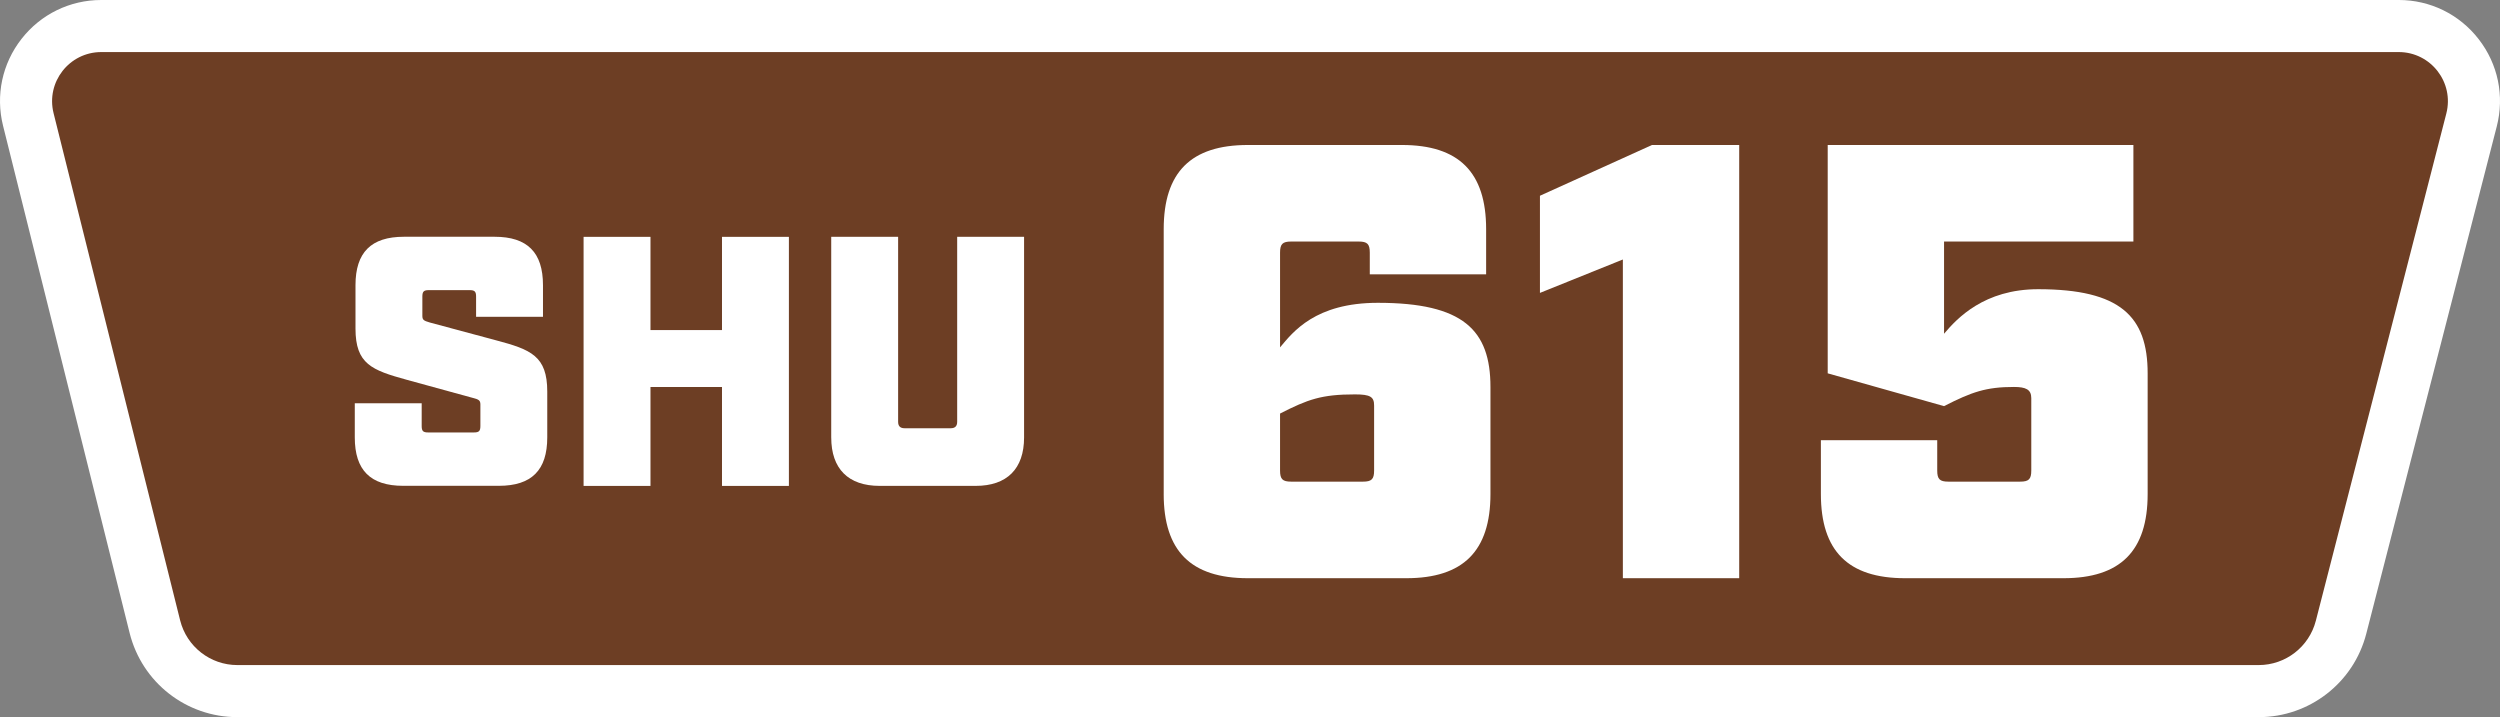
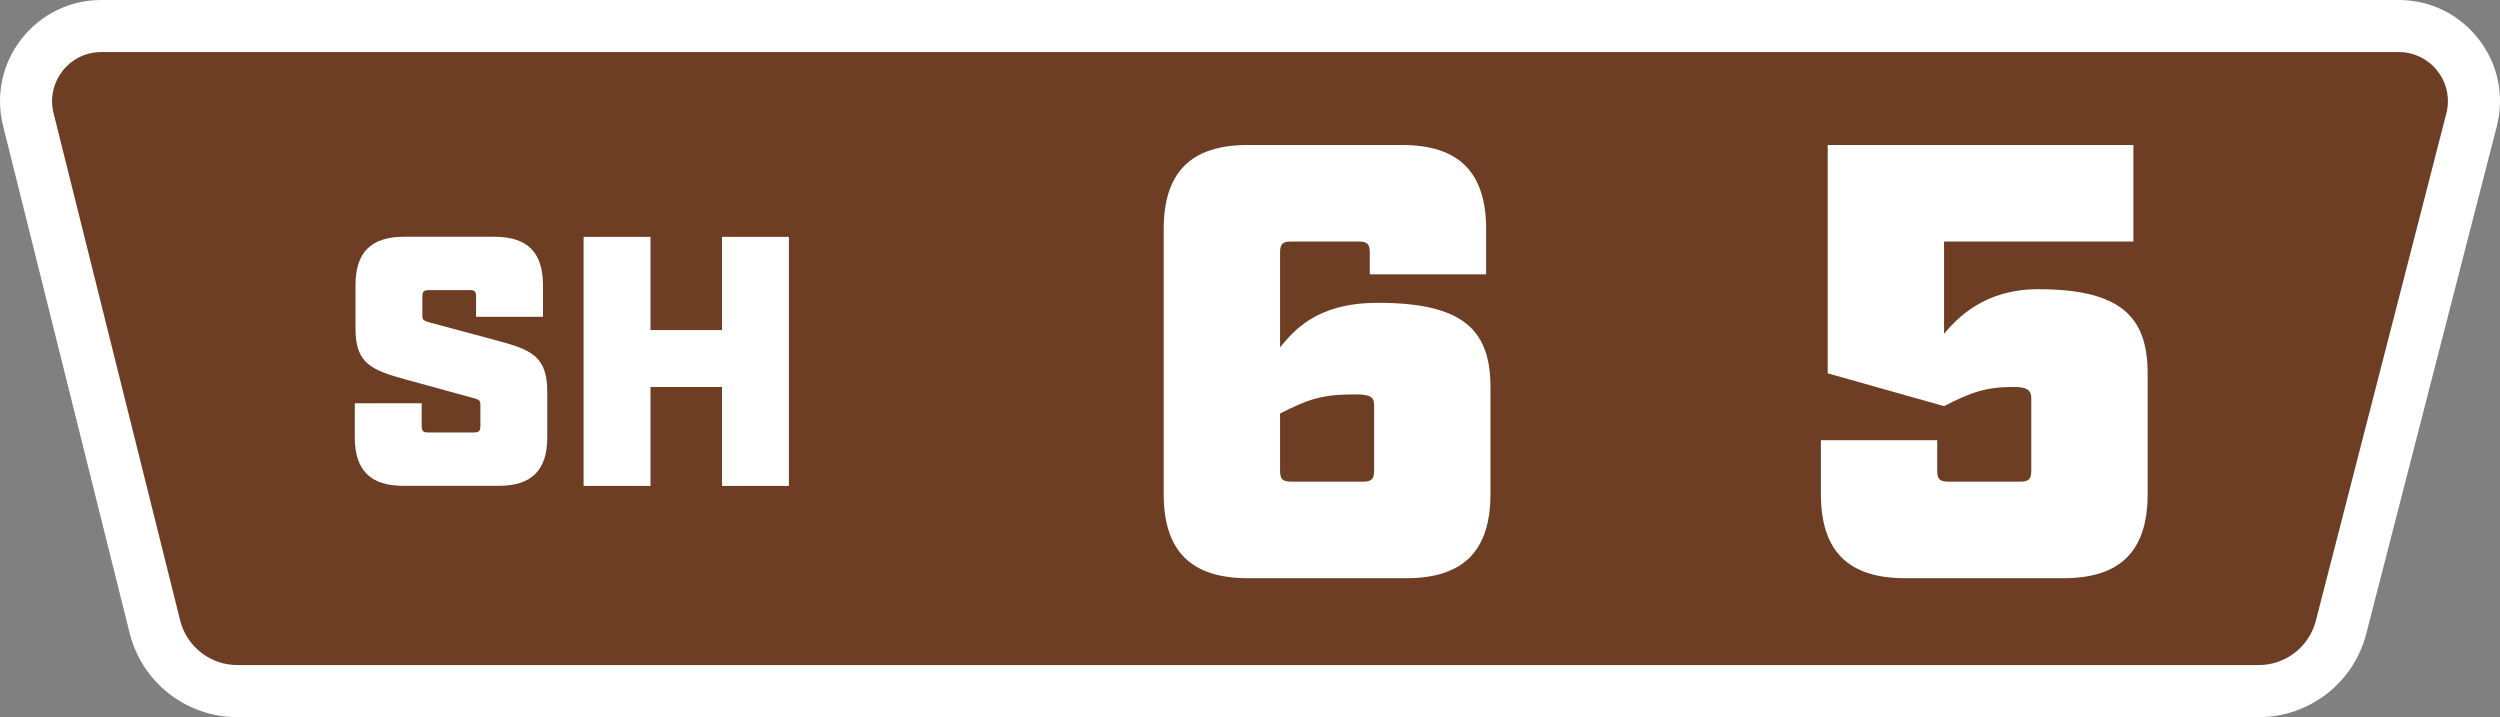
<svg xmlns="http://www.w3.org/2000/svg" id="Camada_2" viewBox="0 0 1440.59 413.24">
  <rect x="0" y="0" width="1440.59" height="413.24" fill="#808080" stroke="none" />
  <defs>
    <style>
      .cls-1 {
        fill: #6d3e24;
      }

      .cls-2 {
        fill: #fff;
      }
    </style>
  </defs>
  <g id="Layer_1">
    <g>
      <path class="cls-2" d="M1382.21,0H58.37C40.28,0,23.52,8.18,12.39,22.43,1.26,36.68-2.62,54.92,1.76,72.47l72.93,292.25c7.13,28.57,32.67,48.52,62.11,48.52h1164.73c29.22,0,54.72-19.77,62-48.07l75.19-292.29c4.53-17.6.74-35.93-10.4-50.29-11.13-14.36-27.94-22.6-46.11-22.6h0Z" />
      <path class="cls-1" d="M1382.21,30c18.52,0,32.07,17.47,27.45,35.41l-75.19,292.29c-3.87,15.03-17.42,25.54-32.94,25.54H136.8c-15.61,0-29.22-10.63-33-25.78L30.87,65.21c-4.46-17.89,9.07-35.21,27.5-35.21h1323.84" />
      <g>
        <path class="cls-2" d="M204.44,252.06v-19.68h38.55v13.12c0,2.87.82,3.69,3.69,3.69h26.45c2.87,0,3.69-.82,3.69-3.69v-12.51c0-2.26-1.02-2.87-4.31-3.69l-38.14-10.46c-20.09-5.54-29.52-9.02-29.52-29.52v-25.01c0-18.86,9.02-27.88,27.88-27.88h52.28c18.86,0,27.88,9.02,27.88,27.88v18.25h-38.55v-11.69c0-2.87-.82-3.69-3.69-3.69h-23.58c-2.87,0-3.69.82-3.69,3.69v11.07c0,2.26.62,2.87,4.31,3.9l38.14,10.25c20.09,5.33,29.52,9.02,29.52,29.52v26.45c0,18.86-9.02,27.88-27.88,27.88h-55.15c-18.86,0-27.88-9.02-27.88-27.88Z" />
        <path class="cls-2" d="M336.28,136.48h38.55v53.72h41.21v-53.72h38.55v143.52h-38.55v-57h-41.21v57h-38.55v-143.52Z" />
-         <path class="cls-2" d="M478.98,252.1v-115.64h38.55v106.62c0,2.46,1.23,3.69,3.69,3.69h26.65c2.46,0,3.69-1.23,3.69-3.69v-106.62h38.55v115.64c0,18.04-9.84,27.88-27.88,27.88h-55.36c-18.04,0-27.88-9.84-27.88-27.88Z" />
        <path class="cls-2" d="M670.57,284.67v-152.62c0-32.81,15.69-48.5,48.5-48.5h88.79c32.81,0,48.5,15.69,48.5,48.5v26.03h-67.04v-12.48c0-4.99-1.43-6.42-6.42-6.42h-38.87c-4.99,0-6.42,1.43-6.42,6.42v54.56c7.49-8.92,20.33-25.67,56.34-25.67,49.21,0,64.9,15.69,64.9,48.5v61.69c0,32.81-15.69,48.5-48.5,48.5h-91.29c-32.81,0-48.5-15.69-48.5-48.5ZM744.03,277.54h41.36c4.99,0,6.42-1.43,6.42-6.42v-37.44c0-4.99-2.14-6.42-11.05-6.42-19.26,0-27.1,2.85-43.15,11.05v32.81c0,4.99,1.43,6.42,6.42,6.42Z" />
-         <path class="cls-2" d="M935.15,149.53l-47.78,19.25v-55.98l64.54-29.24h50.28v249.61h-67.04v-183.64Z" />
        <path class="cls-2" d="M1049.26,284.67v-31.02h67.04v17.47c0,4.99,1.43,6.42,6.42,6.42h41.36c4.99,0,6.42-1.43,6.42-6.42v-41.72c0-4.99-3.21-6.42-9.98-6.42-16.05,0-24.25,2.85-40.29,11.05l-67.04-18.9V83.56h176.15v55.63h-109.11v53.13c7.49-8.91,23.18-25.67,54.2-25.67,47.43,0,63.12,15.69,63.12,48.5v69.53c0,32.81-15.69,48.5-48.5,48.5h-91.29c-32.81,0-48.5-15.69-48.5-48.5Z" />
      </g>
    </g>
  </g>
</svg>